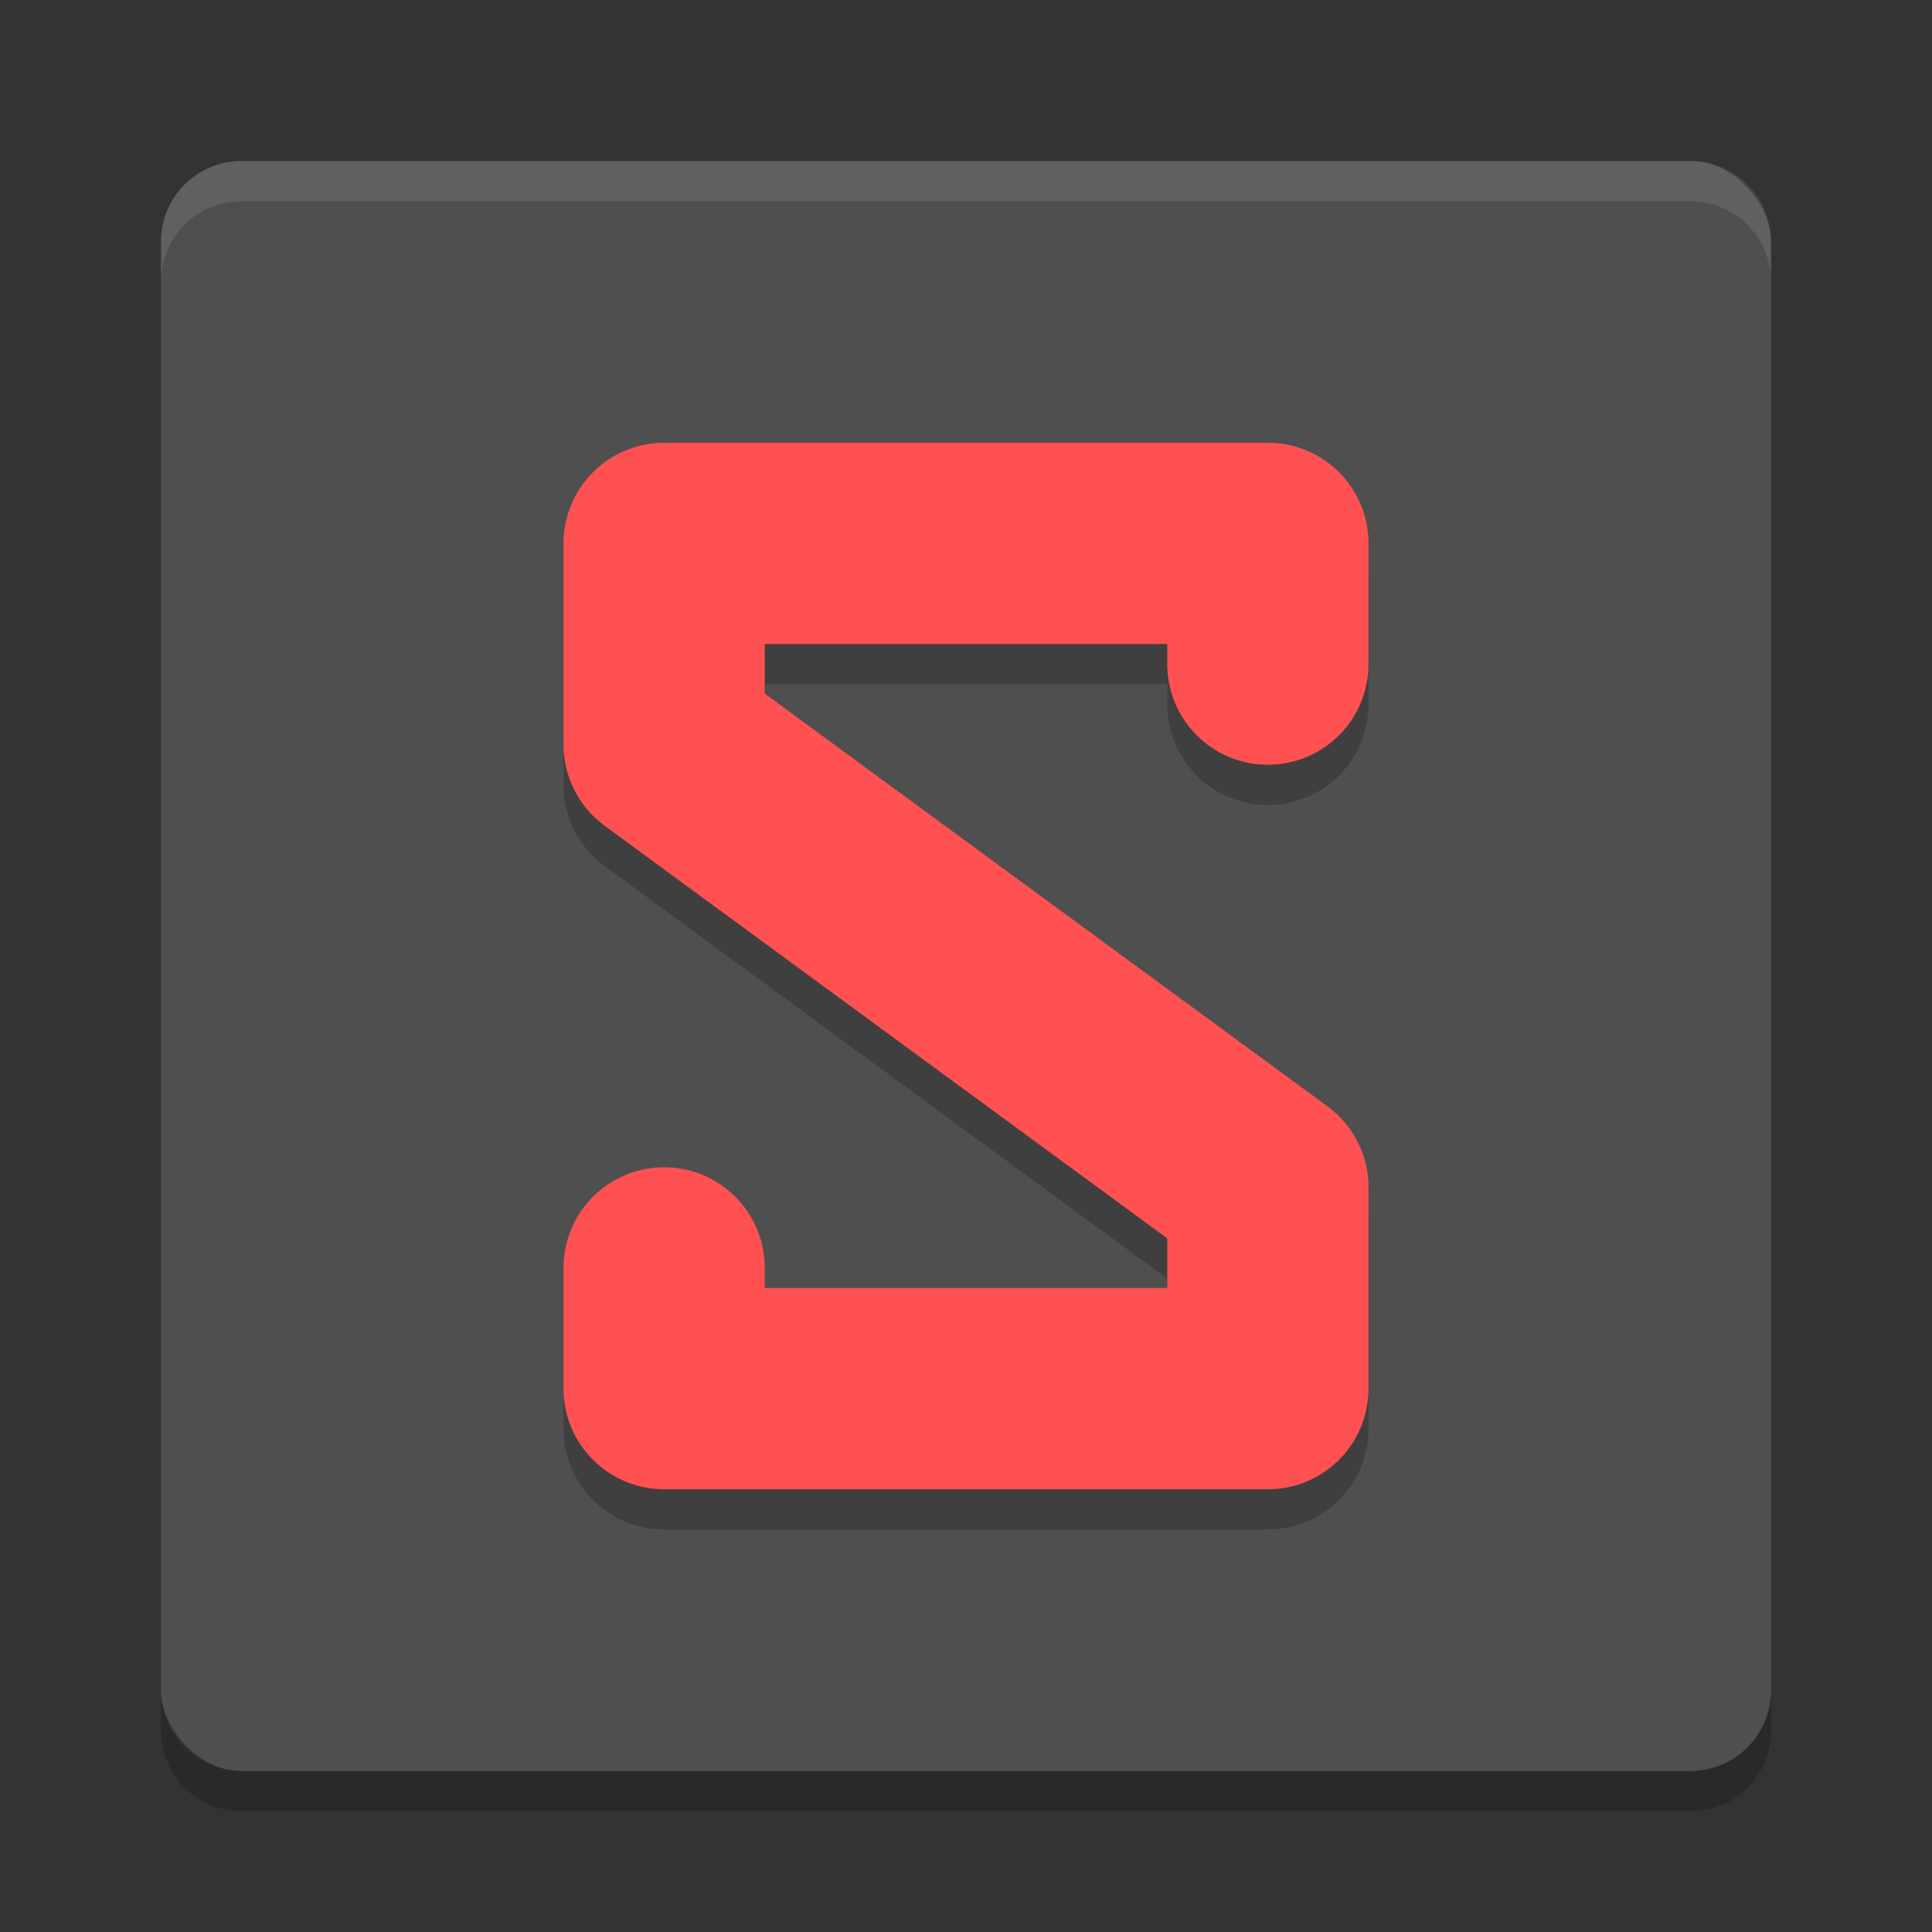
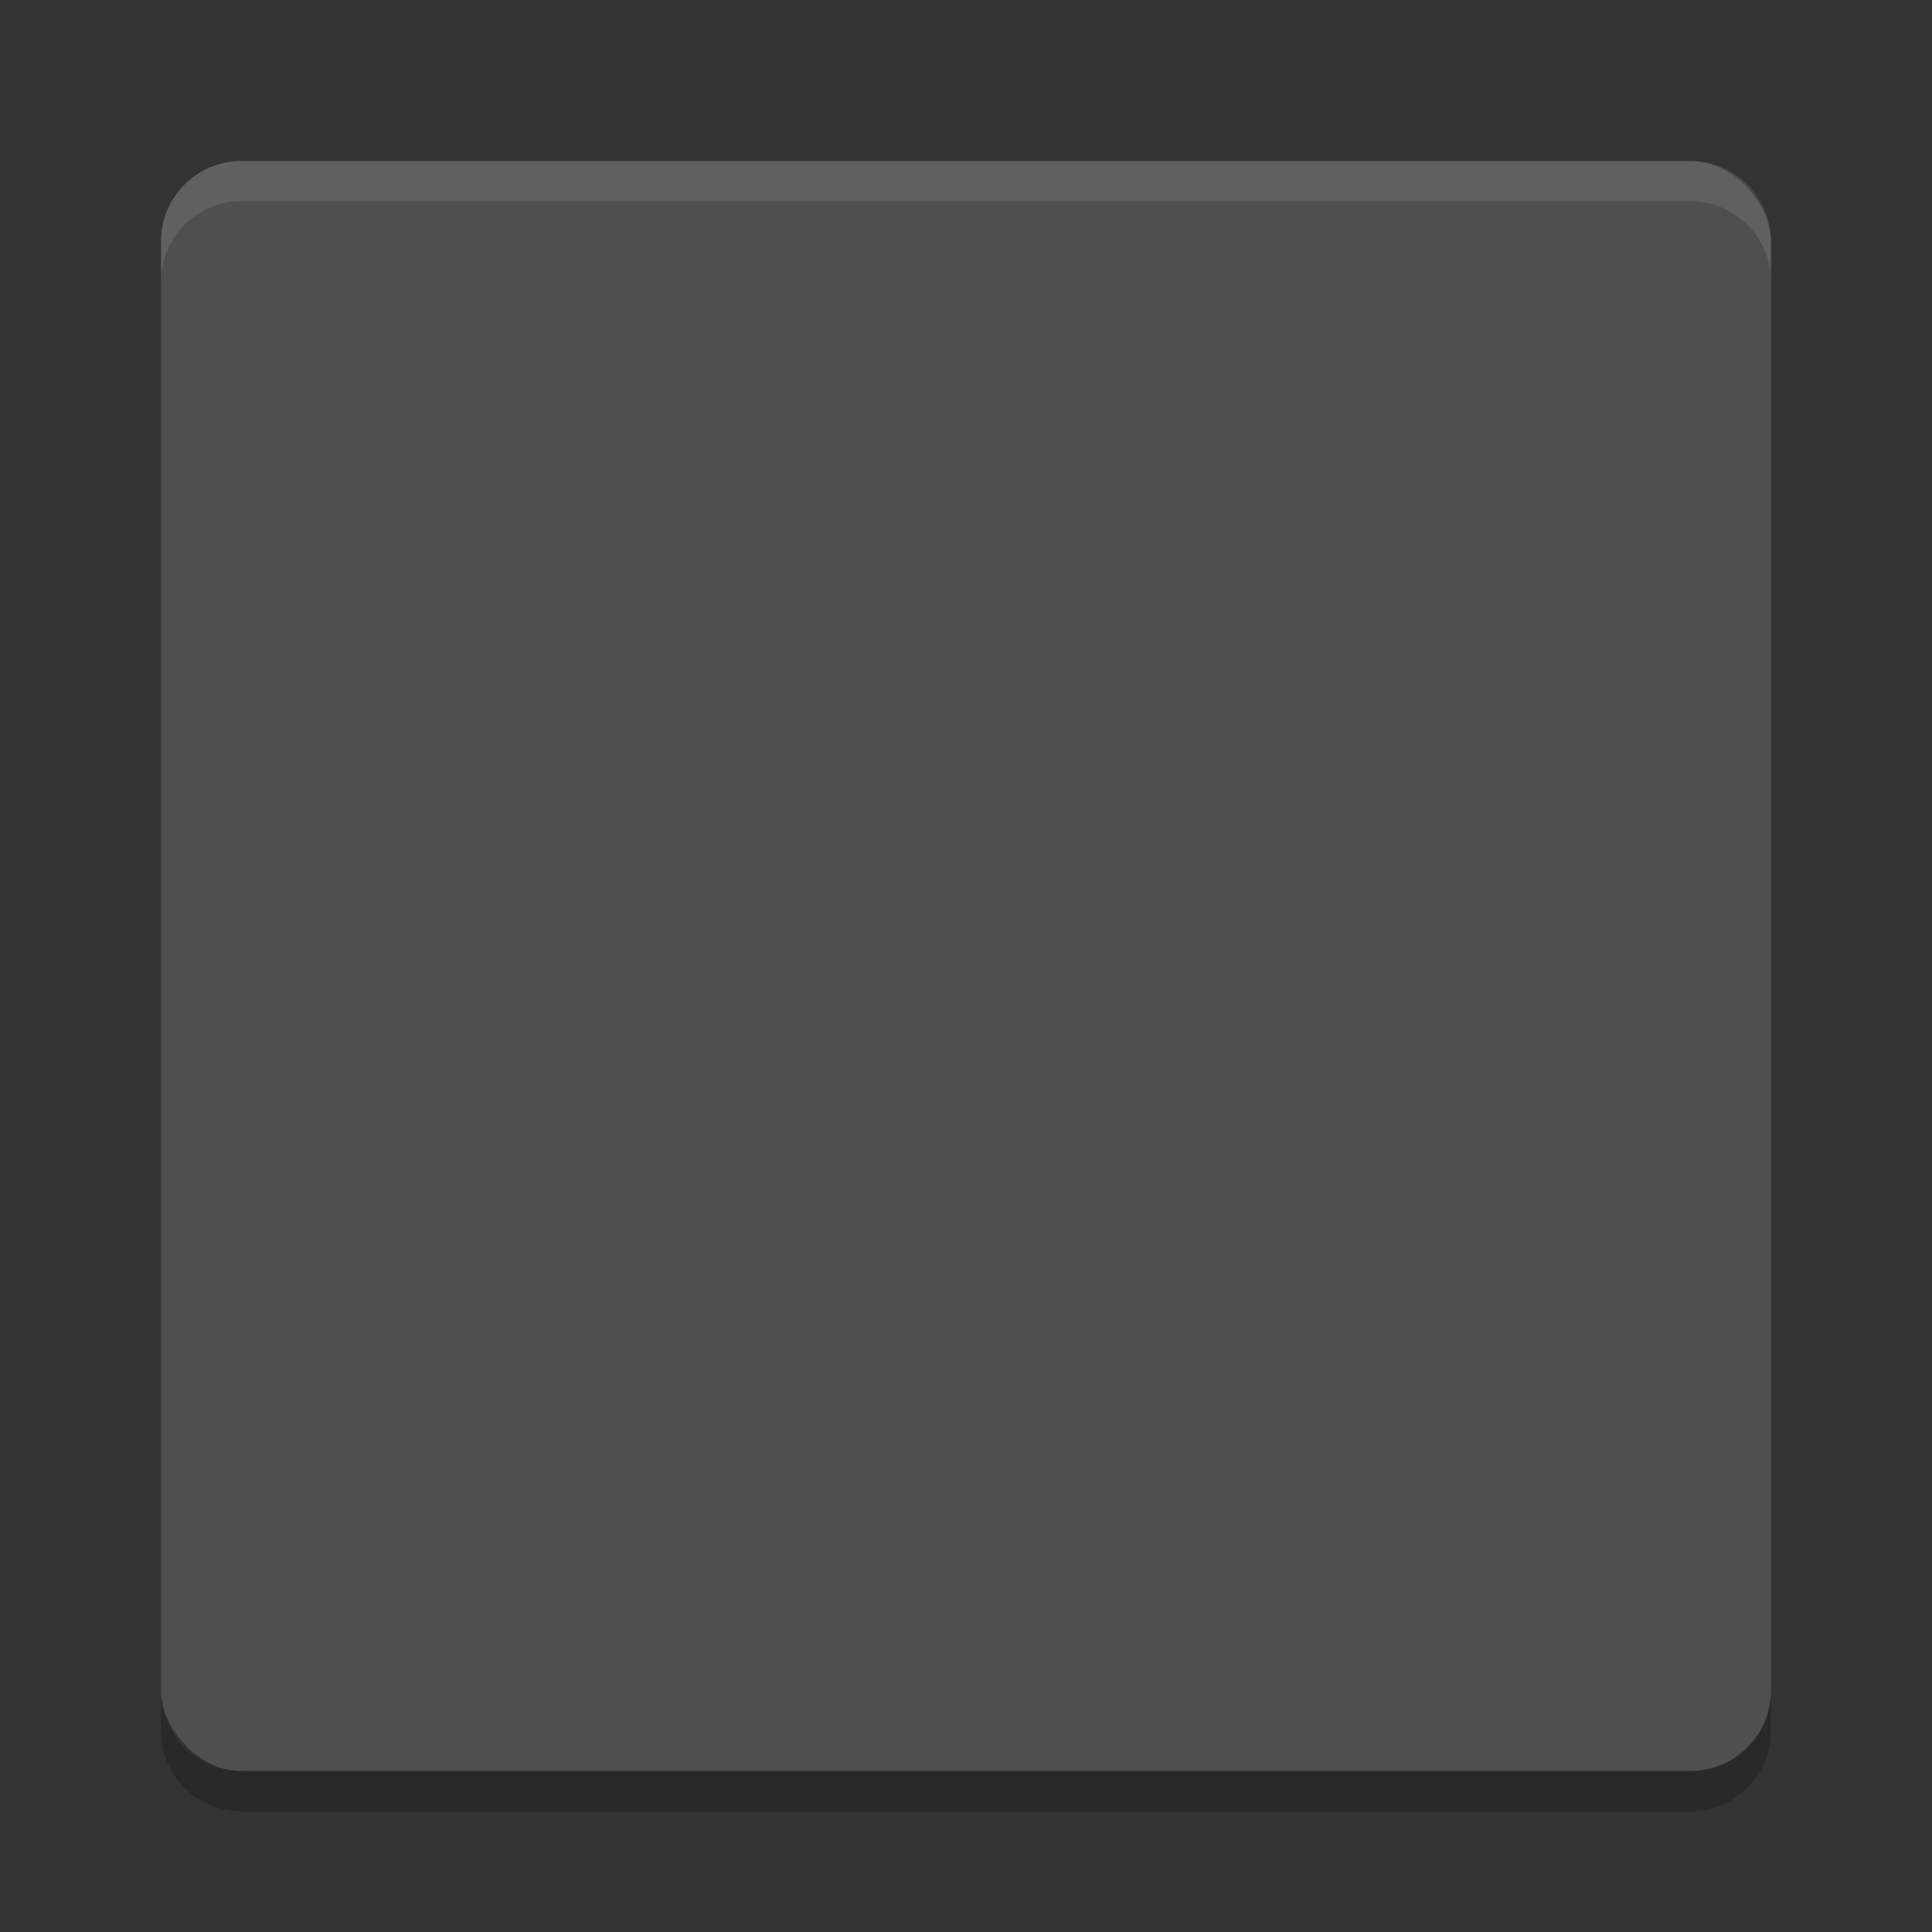
<svg xmlns="http://www.w3.org/2000/svg" width="48" height="48" version="1">
  <rect width="100%" height="100%" fill="#333333" stroke="none" />
  <rect fill="#4f4f4f" width="40" height="40" x="4" y="4" rx="2" ry="2" />
  <path fill="#fff" opacity=".1" d="m6 4c-1.108 0-2 0.892-2 2v1c0-1.108 0.892-2 2-2h36c1.108 0 2 0.892 2 2v-1c0-1.108-0.892-2-2-2h-36z" />
  <path opacity=".2" d="m6 45c-1.108 0-2-0.892-2-2v-1c0 1.108 0.892 2 2 2h36c1.108 0 2-0.892 2-2v1c0 1.108-0.892 2-2 2h-36z" />
-   <path fill="none" stroke="#000" stroke-linecap="round" stroke-linejoin="round" stroke-width="5" opacity=".2" d="m31.5 17.5v-3h-15v5l15 11v5h-15v-3" />
-   <path fill="none" stroke="#ff5151" stroke-linecap="round" stroke-linejoin="round" stroke-width="5" d="m31.5 16.5v-3h-15v5l15 11v5h-15v-3" />
</svg>